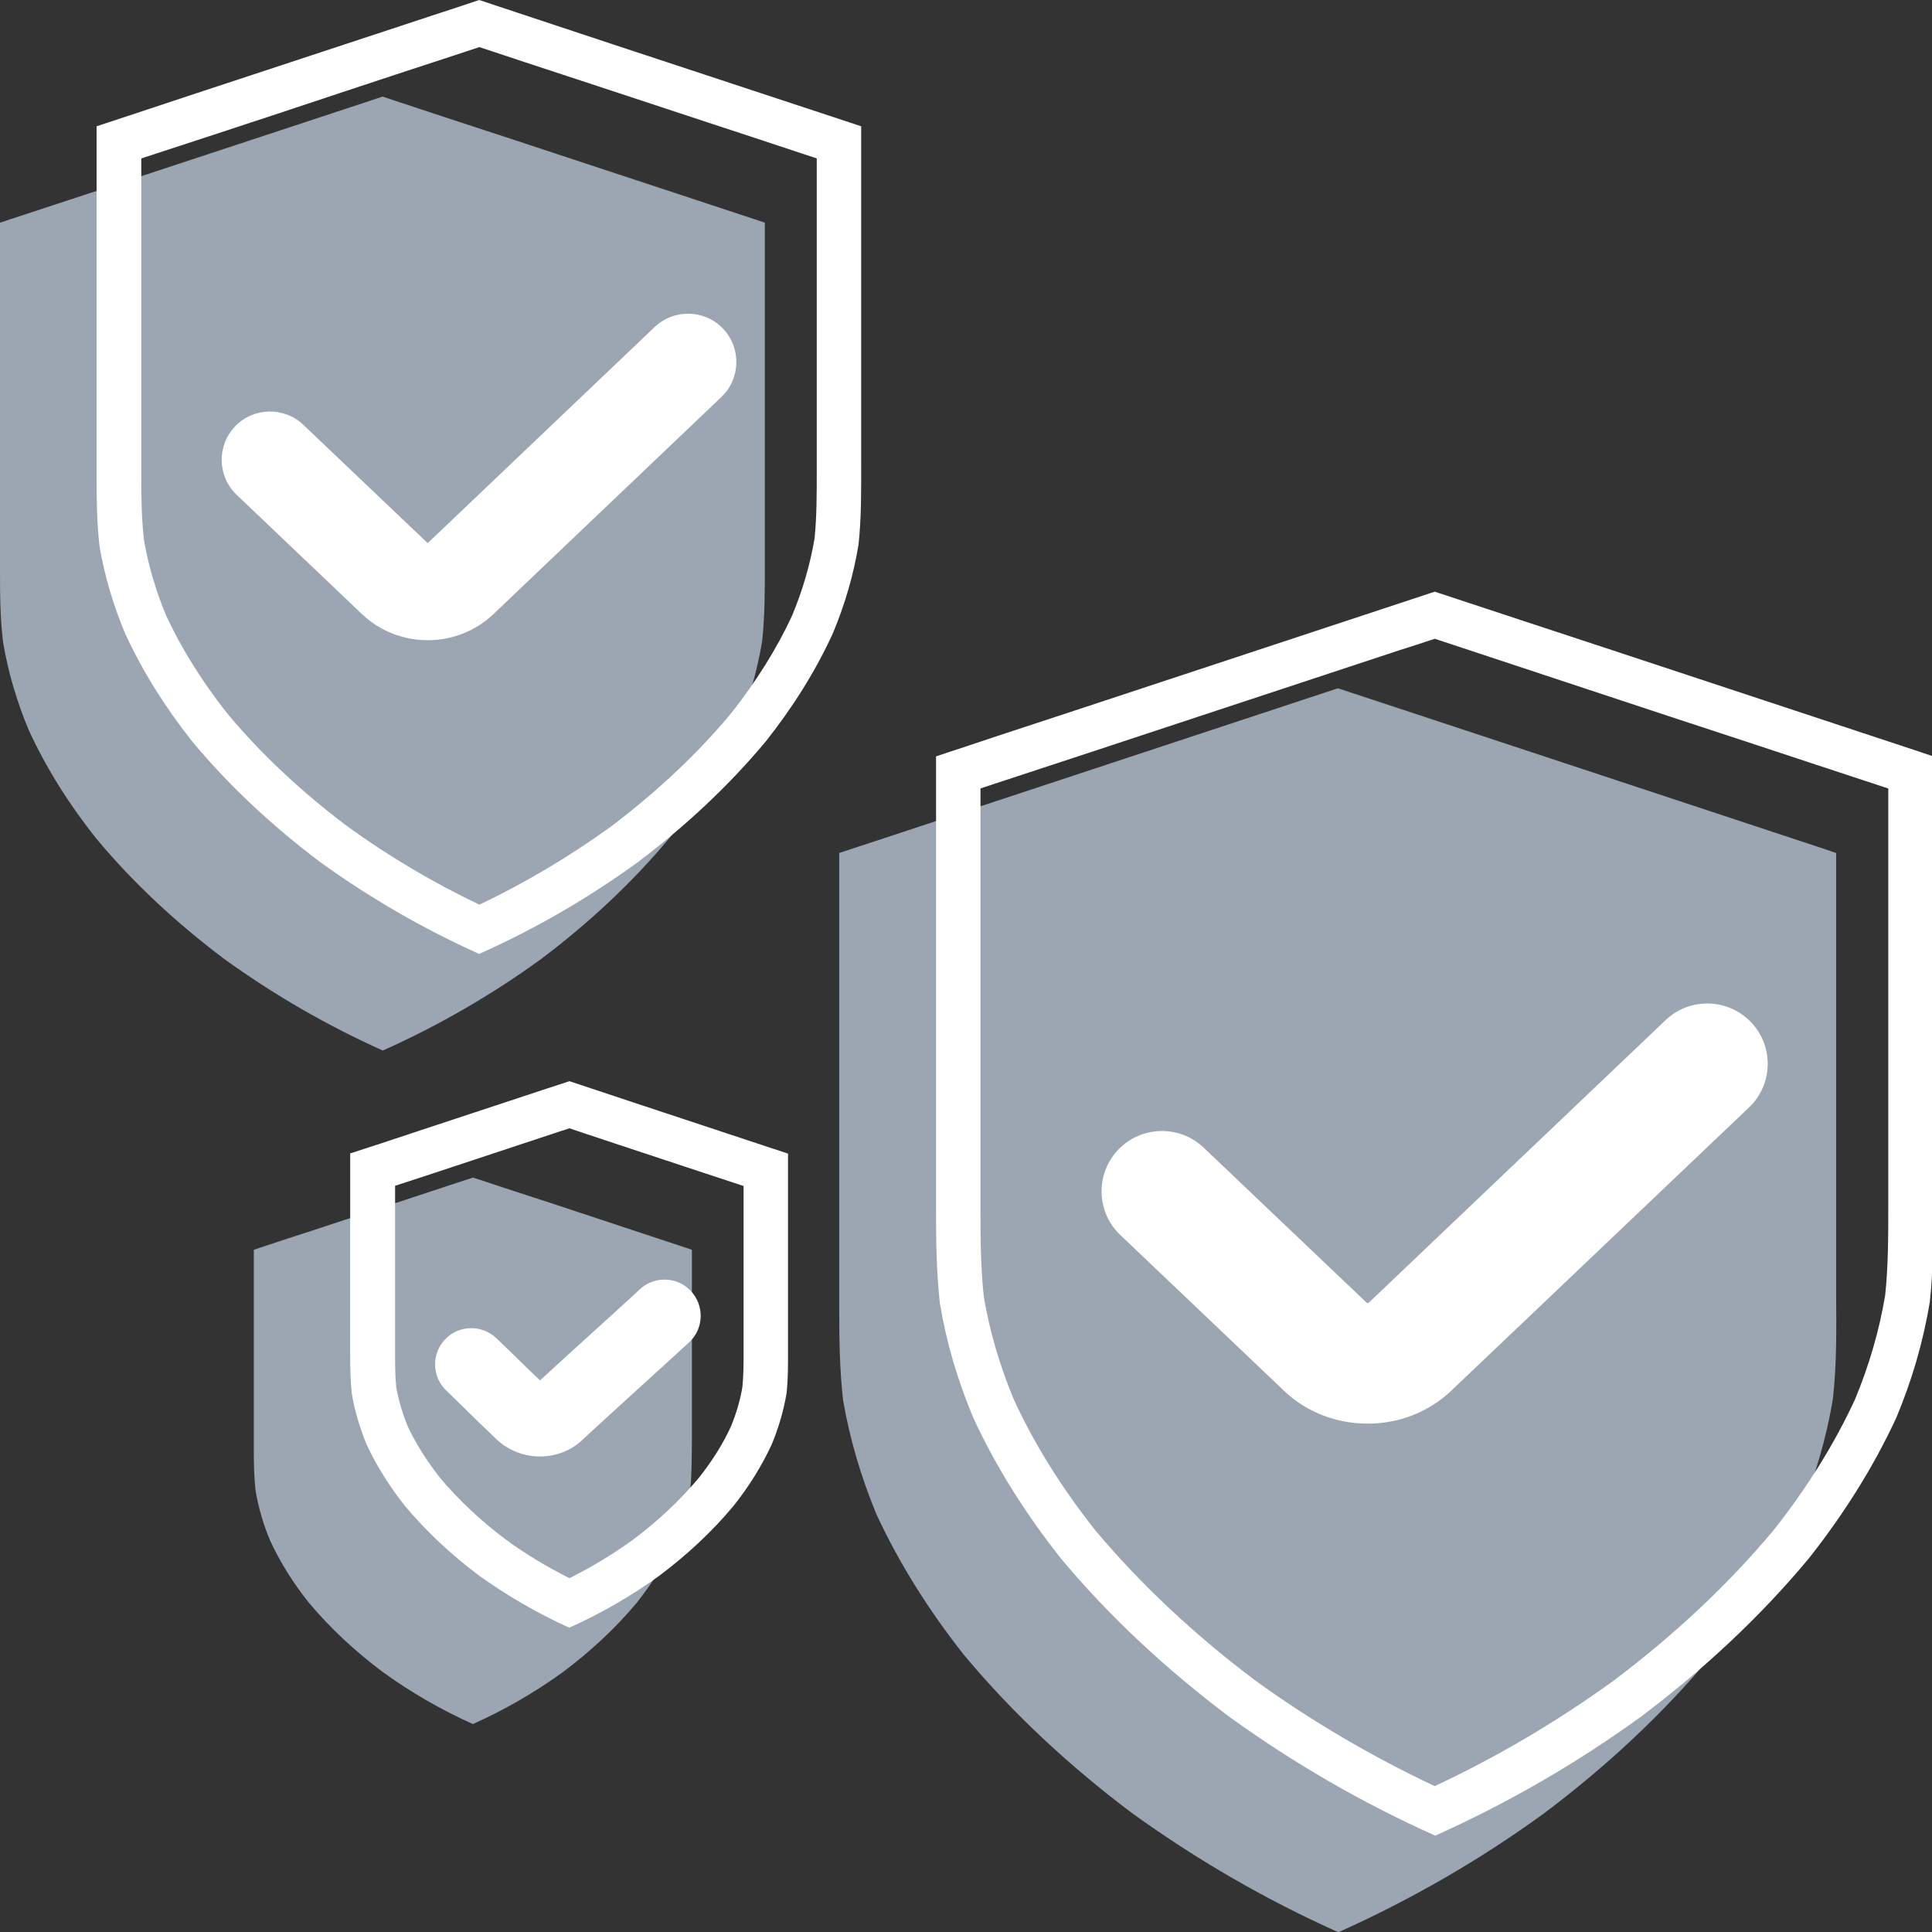
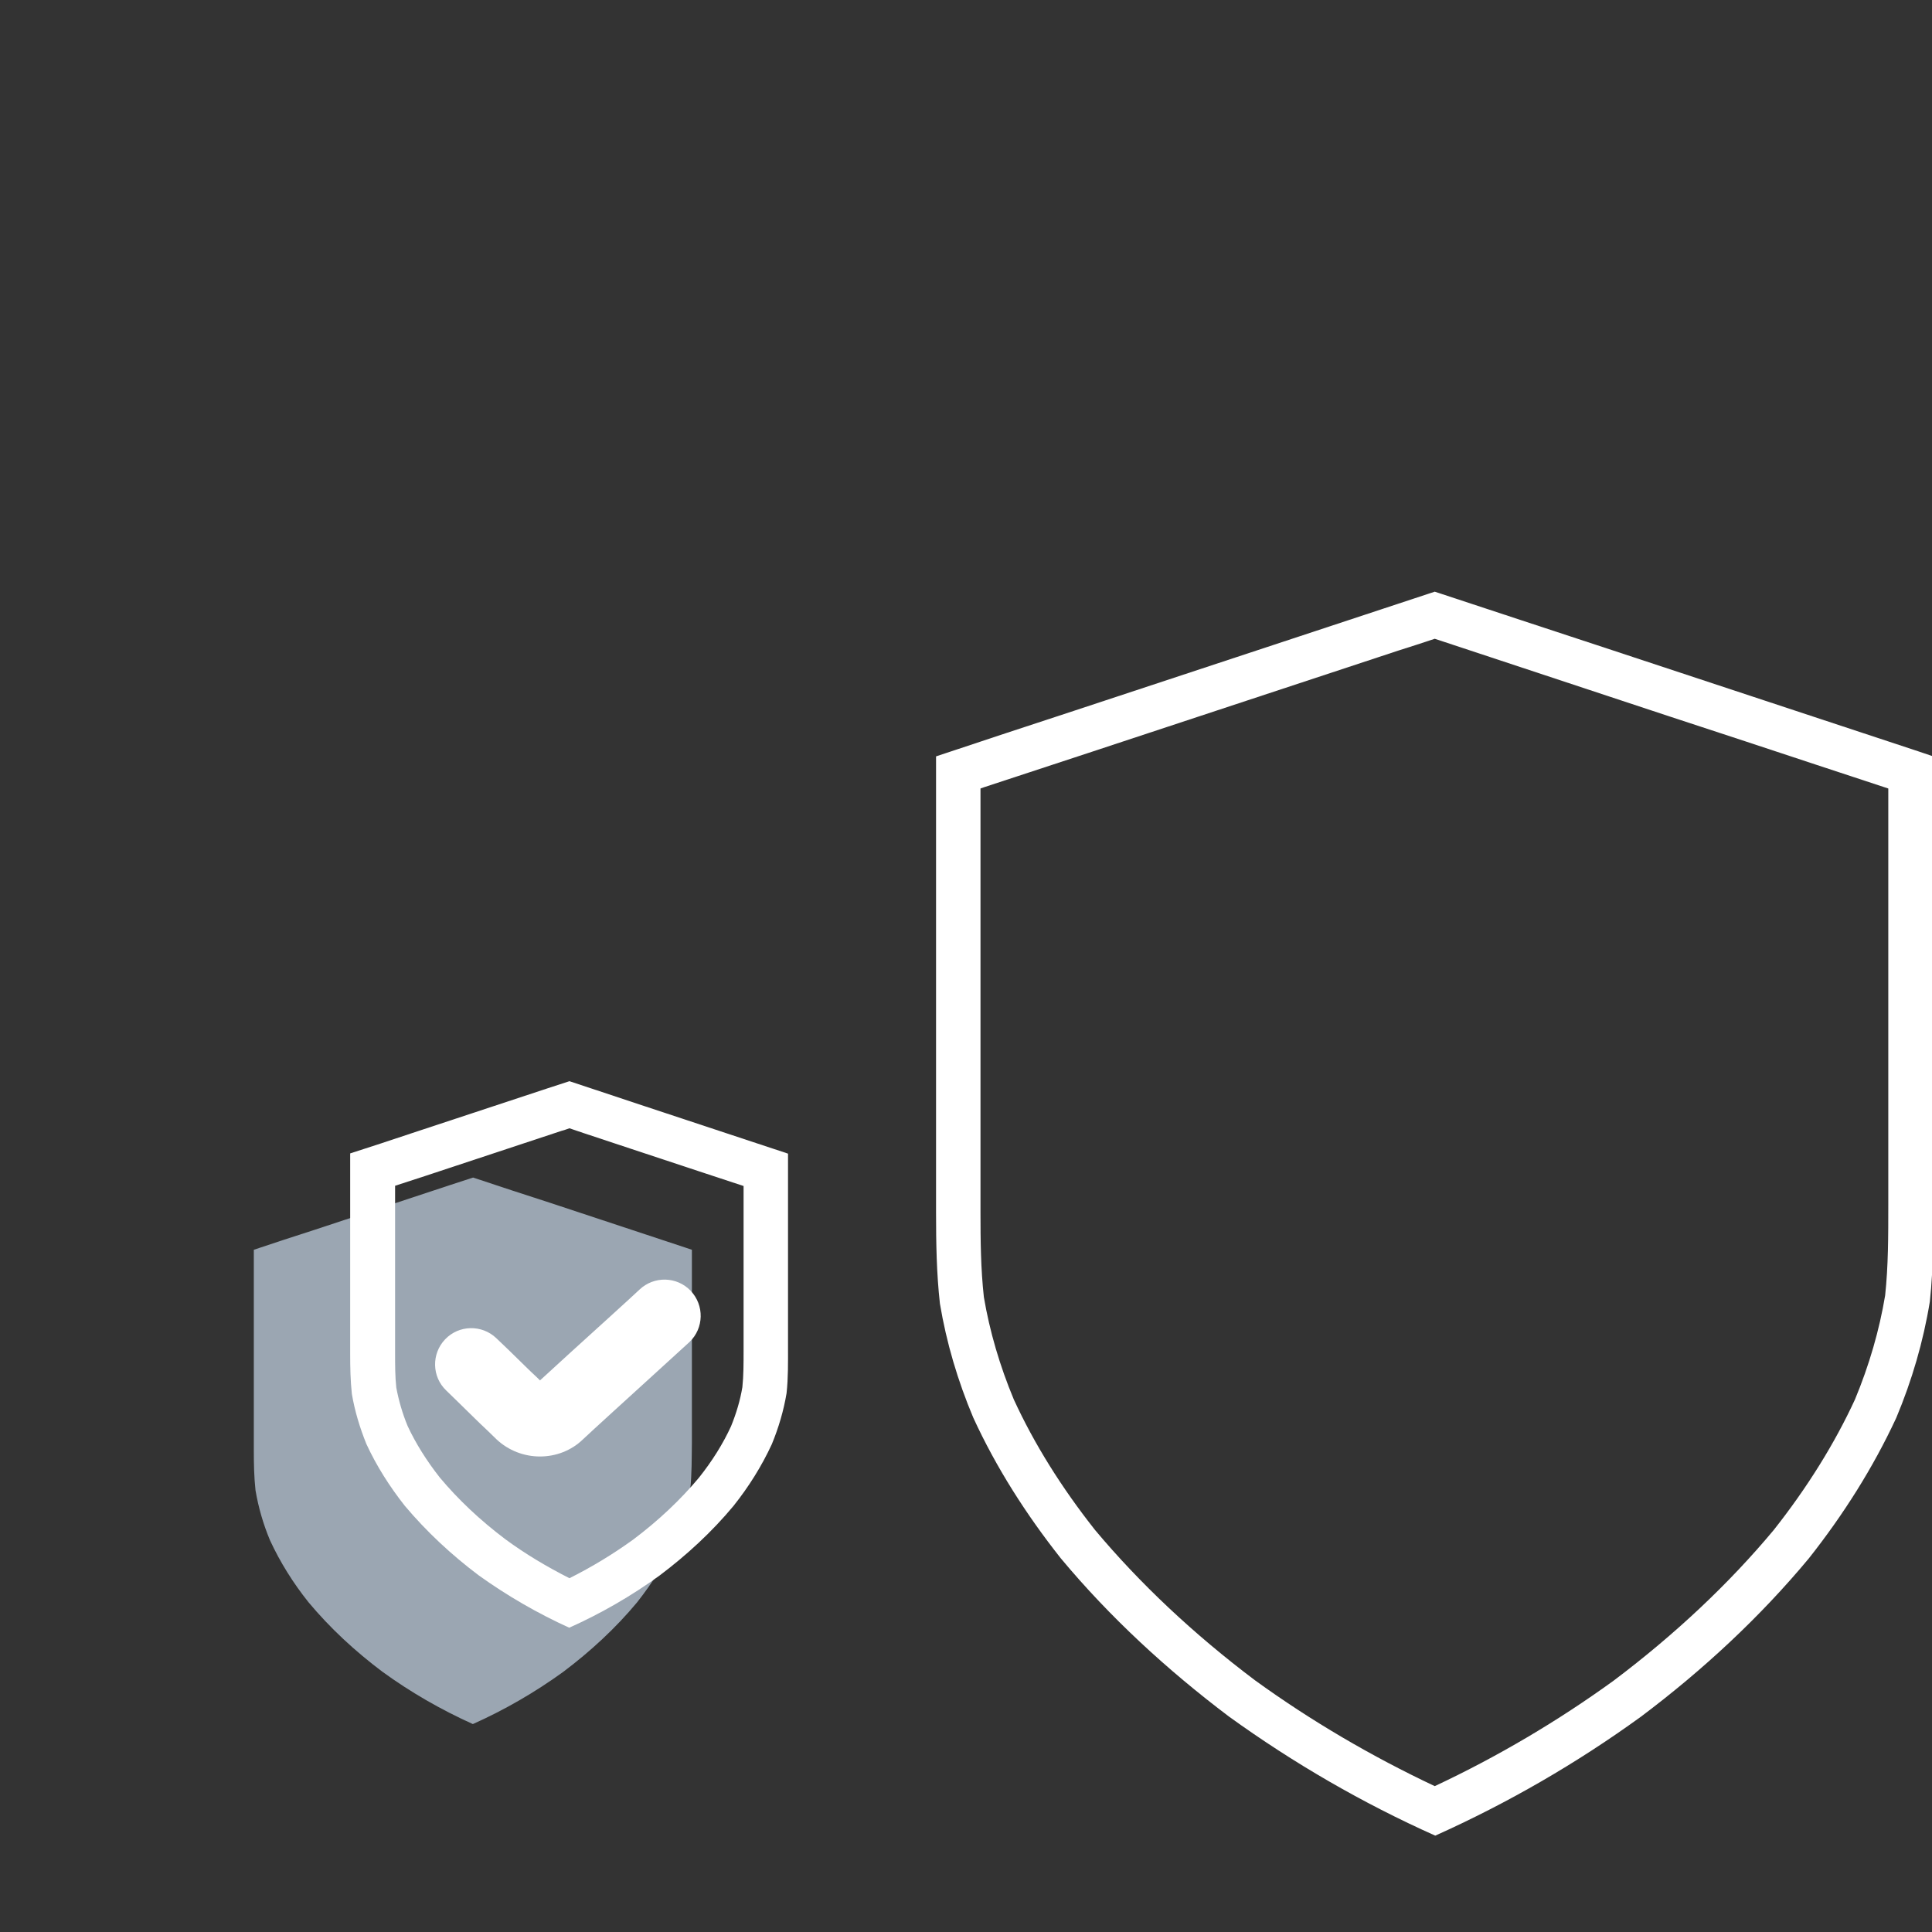
<svg xmlns="http://www.w3.org/2000/svg" version="1.1" id="Capa_1" x="0px" y="0px" viewBox="0 0 80 80" style="enable-background:new 0 0 80 80;" xml:space="preserve">
  <rect x="0" y="0" width="80" height="80" fill="#333333" stroke="none" />
  <style type="text/css">
	.st0{fill:#9BA6B2;}
	.st1{fill:#FFFFFF;}
</style>
  <g>
    <g>
-       <path class="st0" d="M31.56,26.55c-0.21,1.26-0.57,2.5-1.07,3.69c-0.73,1.59-1.68,3.08-2.77,4.46c-1.56,1.87-3.37,3.55-5.34,5.03    c-2.03,1.47-4.22,2.74-6.53,3.77c-2.32-1.04-4.51-2.31-6.55-3.78c-1.97-1.48-3.78-3.15-5.34-5.03c-1.1-1.39-2.04-2.87-2.77-4.46    c-0.49-1.17-0.85-2.38-1.06-3.62C0.01,25.65,0,24.69,0,23.71c0-1.2,0-2.41,0-3.61c0-1.88,0-3.76,0-5.64c0-1.75,0-3.49,0-5.24    c1.47-0.48,2.94-0.97,4.41-1.45c3.28-1.08,6.55-2.16,9.83-3.24c0.54-0.18,1.07-0.35,1.6-0.53c1.84,0.61,3.69,1.22,5.53,1.82    c3.28,1.08,6.54,2.16,9.82,3.24c0.16,0.05,0.32,0.11,0.48,0.16c0,0.35,0,0.7,0,1.04c0,3.02,0,6.04,0,9.05c0,1.29,0,2.58,0,3.86    C31.67,24.31,31.68,25.42,31.56,26.55z" />
-     </g>
+       </g>
    <g>
-       <path class="st0" d="M75.9,57.9c-0.27,1.65-0.75,3.26-1.39,4.81c-0.95,2.07-2.19,4.02-3.62,5.82c-2.03,2.44-4.39,4.63-6.96,6.56    c-2.64,1.92-5.5,3.57-8.51,4.92c-3.02-1.35-5.88-3.01-8.54-4.93c-2.57-1.93-4.93-4.11-6.97-6.56c-1.43-1.81-2.66-3.75-3.62-5.82    c-0.63-1.52-1.1-3.1-1.38-4.72c-0.14-1.25-0.16-2.5-0.16-3.77c0-1.57,0-3.14,0-4.71c0-2.45,0-4.9,0-7.35c0-2.28,0-4.55,0-6.83    c1.92-0.63,3.83-1.26,5.75-1.9c4.27-1.41,8.54-2.82,12.81-4.23c0.7-0.23,1.39-0.46,2.09-0.69c2.4,0.79,4.81,1.59,7.21,2.38    c4.27,1.41,8.53,2.82,12.8,4.23c0.21,0.07,0.42,0.14,0.62,0.21c0,0.45,0,0.91,0,1.36c0,3.93,0,7.87,0,11.8c0,1.68,0,3.36,0,5.03    C76.04,54.98,76.06,56.43,75.9,57.9z" />
-     </g>
+       </g>
    <g>
      <path class="st0" d="M28.58,61.68c-0.12,0.72-0.33,1.43-0.61,2.11c-0.42,0.91-0.96,1.76-1.59,2.56c-0.89,1.07-1.93,2.03-3.06,2.88    c-1.16,0.84-2.42,1.57-3.74,2.16c-1.33-0.6-2.58-1.32-3.75-2.17c-1.13-0.85-2.16-1.8-3.06-2.88c-0.63-0.79-1.17-1.65-1.59-2.56    c-0.28-0.67-0.48-1.36-0.6-2.07c-0.06-0.55-0.07-1.1-0.07-1.66c0-0.69,0-1.38,0-2.07c0-1.08,0-2.15,0-3.23c0-1,0-2,0-3    c0.84-0.28,1.68-0.56,2.53-0.83c1.88-0.62,3.75-1.24,5.63-1.86c0.31-0.1,0.61-0.2,0.92-0.3c1.05,0.35,2.11,0.7,3.17,1.04    c1.88,0.62,3.75,1.24,5.62,1.86c0.09,0.03,0.18,0.06,0.27,0.09c0,0.2,0,0.4,0,0.6c0,1.73,0,3.46,0,5.18c0,0.74,0,1.48,0,2.21    C28.64,60.4,28.65,61.04,28.58,61.68z" />
    </g>
    <g>
      <g>
        <g>
          <path class="st1" d="M59.41,26.45l2.33,0.77l4.29,1.42c2.07,0.69,4.15,1.37,6.22,2.05c1.98,0.65,3.95,1.31,5.94,1.96v0.02v11.8      v5.03l0,0.38c0,1.31,0,2.54-0.13,3.76c-0.24,1.44-0.66,2.89-1.25,4.31c-0.84,1.82-1.97,3.64-3.36,5.4      c-1.85,2.22-4.08,4.32-6.63,6.24c-2.32,1.68-4.81,3.15-7.41,4.37c-2.61-1.23-5.12-2.7-7.44-4.38c-2.55-1.92-4.78-4.02-6.63-6.23      c-1.39-1.76-2.52-3.57-3.36-5.4c-0.58-1.39-1-2.82-1.24-4.24c-0.13-1.17-0.14-2.37-0.14-3.51v-4.71v-7.35v-5.49l0.14-0.05      l4.35-1.43c2.17-0.72,4.34-1.43,6.51-2.15c2.1-0.69,4.2-1.39,6.3-2.08C58.4,26.78,58.91,26.62,59.41,26.45 M59.41,24.5      c-0.7,0.23-1.39,0.46-2.09,0.69c-4.27,1.41-8.54,2.82-12.81,4.23c-1.92,0.63-3.84,1.26-5.75,1.9c0,2.28,0,4.55,0,6.83      c0,2.45,0,4.9,0,7.35c0,1.57,0,3.14,0,4.71c0,1.27,0.02,2.52,0.16,3.77c0.27,1.62,0.74,3.2,1.38,4.72      c0.95,2.07,2.19,4.01,3.62,5.82c2.04,2.45,4.4,4.62,6.97,6.56c2.66,1.92,5.52,3.58,8.54,4.93c3.01-1.35,5.86-3,8.51-4.92      c2.57-1.93,4.93-4.12,6.96-6.56c1.43-1.81,2.66-3.75,3.62-5.82c0.65-1.55,1.12-3.16,1.39-4.81c0.16-1.46,0.14-2.92,0.14-4.39      c0-1.67,0-3.35,0-5.03c0-3.93,0-7.87,0-11.8c0-0.45,0-0.91,0-1.36c-0.21-0.07-0.42-0.14-0.62-0.21      c-4.27-1.41-8.53-2.82-12.8-4.23C64.22,26.09,61.81,25.29,59.41,24.5L59.41,24.5z" />
        </g>
        <g>
-           <path class="st1" d="M56.63,58.95c-1.25,0-2.51-0.45-3.46-1.36l-6.78-6.45c-1-0.95-1.04-2.53-0.09-3.53      c0.95-1,2.54-1.04,3.54-0.09l6.78,6.45c-0.02-0.02,0.03-0.02,0.06-0.03l12.29-11.7c1-0.95,2.58-0.91,3.54,0.09      c0.95,1,0.91,2.58-0.09,3.53L60.09,57.59C59.13,58.5,57.88,58.95,56.63,58.95z" />
-         </g>
+           </g>
      </g>
      <g>
        <g>
-           <path class="st1" d="M19.85,1.95l1.87,0.62l3.07,1.01l4.73,1.56c1.43,0.47,2.86,0.94,4.3,1.42v8.76v3.86l0,0.29      c0,0.98,0,1.92-0.09,2.82c-0.18,1.07-0.49,2.14-0.93,3.2c-0.63,1.36-1.48,2.72-2.52,4.04c-1.4,1.68-3.08,3.26-5,4.71      c-1.71,1.23-3.53,2.32-5.43,3.22c-1.91-0.91-3.75-2-5.45-3.23c-1.93-1.45-3.61-3.03-5-4.7c-1.04-1.32-1.89-2.68-2.52-4.04      c-0.43-1.03-0.74-2.09-0.92-3.14c-0.1-0.87-0.11-1.78-0.11-2.63V16.1v-5.64v-3.9L9,5.53c1.67-0.55,3.35-1.1,5.02-1.66      c1.6-0.53,3.2-1.06,4.8-1.58C19.16,2.18,19.5,2.06,19.85,1.95 M19.84,0c-0.53,0.18-1.07,0.36-1.6,0.53      c-3.28,1.08-6.55,2.16-9.83,3.24C6.94,4.26,5.47,4.74,4,5.23c0,1.75,0,3.49,0,5.24c0,1.88,0,3.76,0,5.64c0,1.2,0,2.41,0,3.61      c0,0.97,0.01,1.93,0.12,2.89c0.21,1.24,0.57,2.45,1.06,3.62c0.73,1.59,1.68,3.08,2.77,4.46c1.56,1.88,3.37,3.55,5.34,5.03      c2.04,1.47,4.24,2.74,6.55,3.78c2.31-1.03,4.5-2.3,6.53-3.77c1.97-1.48,3.78-3.16,5.34-5.03c1.1-1.39,2.04-2.87,2.77-4.46      c0.5-1.19,0.86-2.42,1.07-3.69c0.12-1.12,0.11-2.24,0.11-3.37c0-1.28,0-2.57,0-3.86c0-3.02,0-6.04,0-9.05c0-0.35,0-0.7,0-1.04      c-0.16-0.05-0.32-0.11-0.48-0.16c-3.28-1.08-6.54-2.16-9.82-3.24C23.53,1.22,21.69,0.61,19.84,0L19.84,0z" />
-         </g>
+           </g>
        <g>
-           <path class="st1" d="M17.71,26.51c-0.98,0-1.96-0.36-2.71-1.07l-5.2-4.95c-0.8-0.76-0.83-2.03-0.07-2.83      c0.76-0.8,2.03-0.83,2.83-0.07l5.15,4.9l9.4-8.95c0.8-0.76,2.07-0.73,2.83,0.07c0.76,0.8,0.73,2.07-0.07,2.83l-9.45,9      C19.67,26.15,18.69,26.51,17.71,26.51z" />
-         </g>
+           </g>
      </g>
      <g>
        <g>
          <path class="st1" d="M23.58,46.72l0.59,0.2l1.99,0.66l2.81,0.93l1.82,0.6v4.44v2.21l0,0.17c0,0.53,0,1.04-0.05,1.51      c-0.09,0.54-0.25,1.08-0.47,1.62c-0.33,0.72-0.78,1.44-1.33,2.13c-0.76,0.91-1.67,1.77-2.72,2.56c-0.83,0.6-1.72,1.14-2.64,1.6      c-0.93-0.47-1.82-1-2.65-1.61c-1.05-0.79-1.96-1.65-2.72-2.56c-0.55-0.7-1-1.42-1.33-2.13c-0.22-0.53-0.37-1.06-0.47-1.59      c-0.05-0.45-0.05-0.94-0.05-1.4v-2.07v-3.23V49.1l1.26-0.41l2.81-0.93l2.81-0.93C23.35,46.8,23.47,46.76,23.58,46.72       M23.58,44.77c-0.31,0.1-0.61,0.2-0.92,0.3c-1.88,0.62-3.75,1.24-5.63,1.86c-0.84,0.28-1.68,0.56-2.53,0.83c0,1,0,2,0,3      c0,1.07,0,2.15,0,3.23c0,0.69,0,1.38,0,2.07c0,0.56,0.01,1.11,0.07,1.66c0.12,0.71,0.33,1.4,0.6,2.07      c0.42,0.91,0.96,1.76,1.59,2.56c0.9,1.07,1.93,2.03,3.06,2.88c1.17,0.84,2.43,1.57,3.75,2.17c1.32-0.59,2.58-1.32,3.74-2.16      c1.13-0.85,2.17-1.81,3.06-2.88c0.63-0.79,1.17-1.65,1.59-2.56c0.28-0.68,0.49-1.39,0.61-2.11c0.07-0.64,0.06-1.28,0.06-1.93      c0-0.73,0-1.47,0-2.21c0-1.73,0-3.46,0-5.18c0-0.2,0-0.4,0-0.6c-0.09-0.03-0.18-0.06-0.27-0.09c-1.88-0.62-3.75-1.24-5.62-1.86      C25.69,45.47,24.64,45.12,23.58,44.77L23.58,44.77z" />
        </g>
        <g>
          <path class="st1" d="M22.36,60.31c-0.65,0-1.3-0.24-1.8-0.71l-0.37-0.36c-0.45-0.42-0.66-0.64-0.88-0.85      c-0.21-0.2-0.41-0.41-0.83-0.81c-0.6-0.57-0.62-1.52-0.05-2.12c0.57-0.6,1.52-0.62,2.12-0.05c0.44,0.42,0.66,0.63,0.87,0.84      c0.21,0.2,0.41,0.41,0.84,0.81l0.1,0.1c0.6-0.55,1.8-1.65,2.81-2.56c0.68-0.62,1.22-1.11,1.31-1.2c0.6-0.57,1.55-0.55,2.12,0.05      c0.57,0.6,0.55,1.55-0.05,2.12c-0.09,0.08-0.66,0.6-1.37,1.25c-1.12,1.02-2.66,2.42-3.03,2.77      C23.66,60.07,23.01,60.31,22.36,60.31z" />
        </g>
      </g>
    </g>
  </g>
</svg>